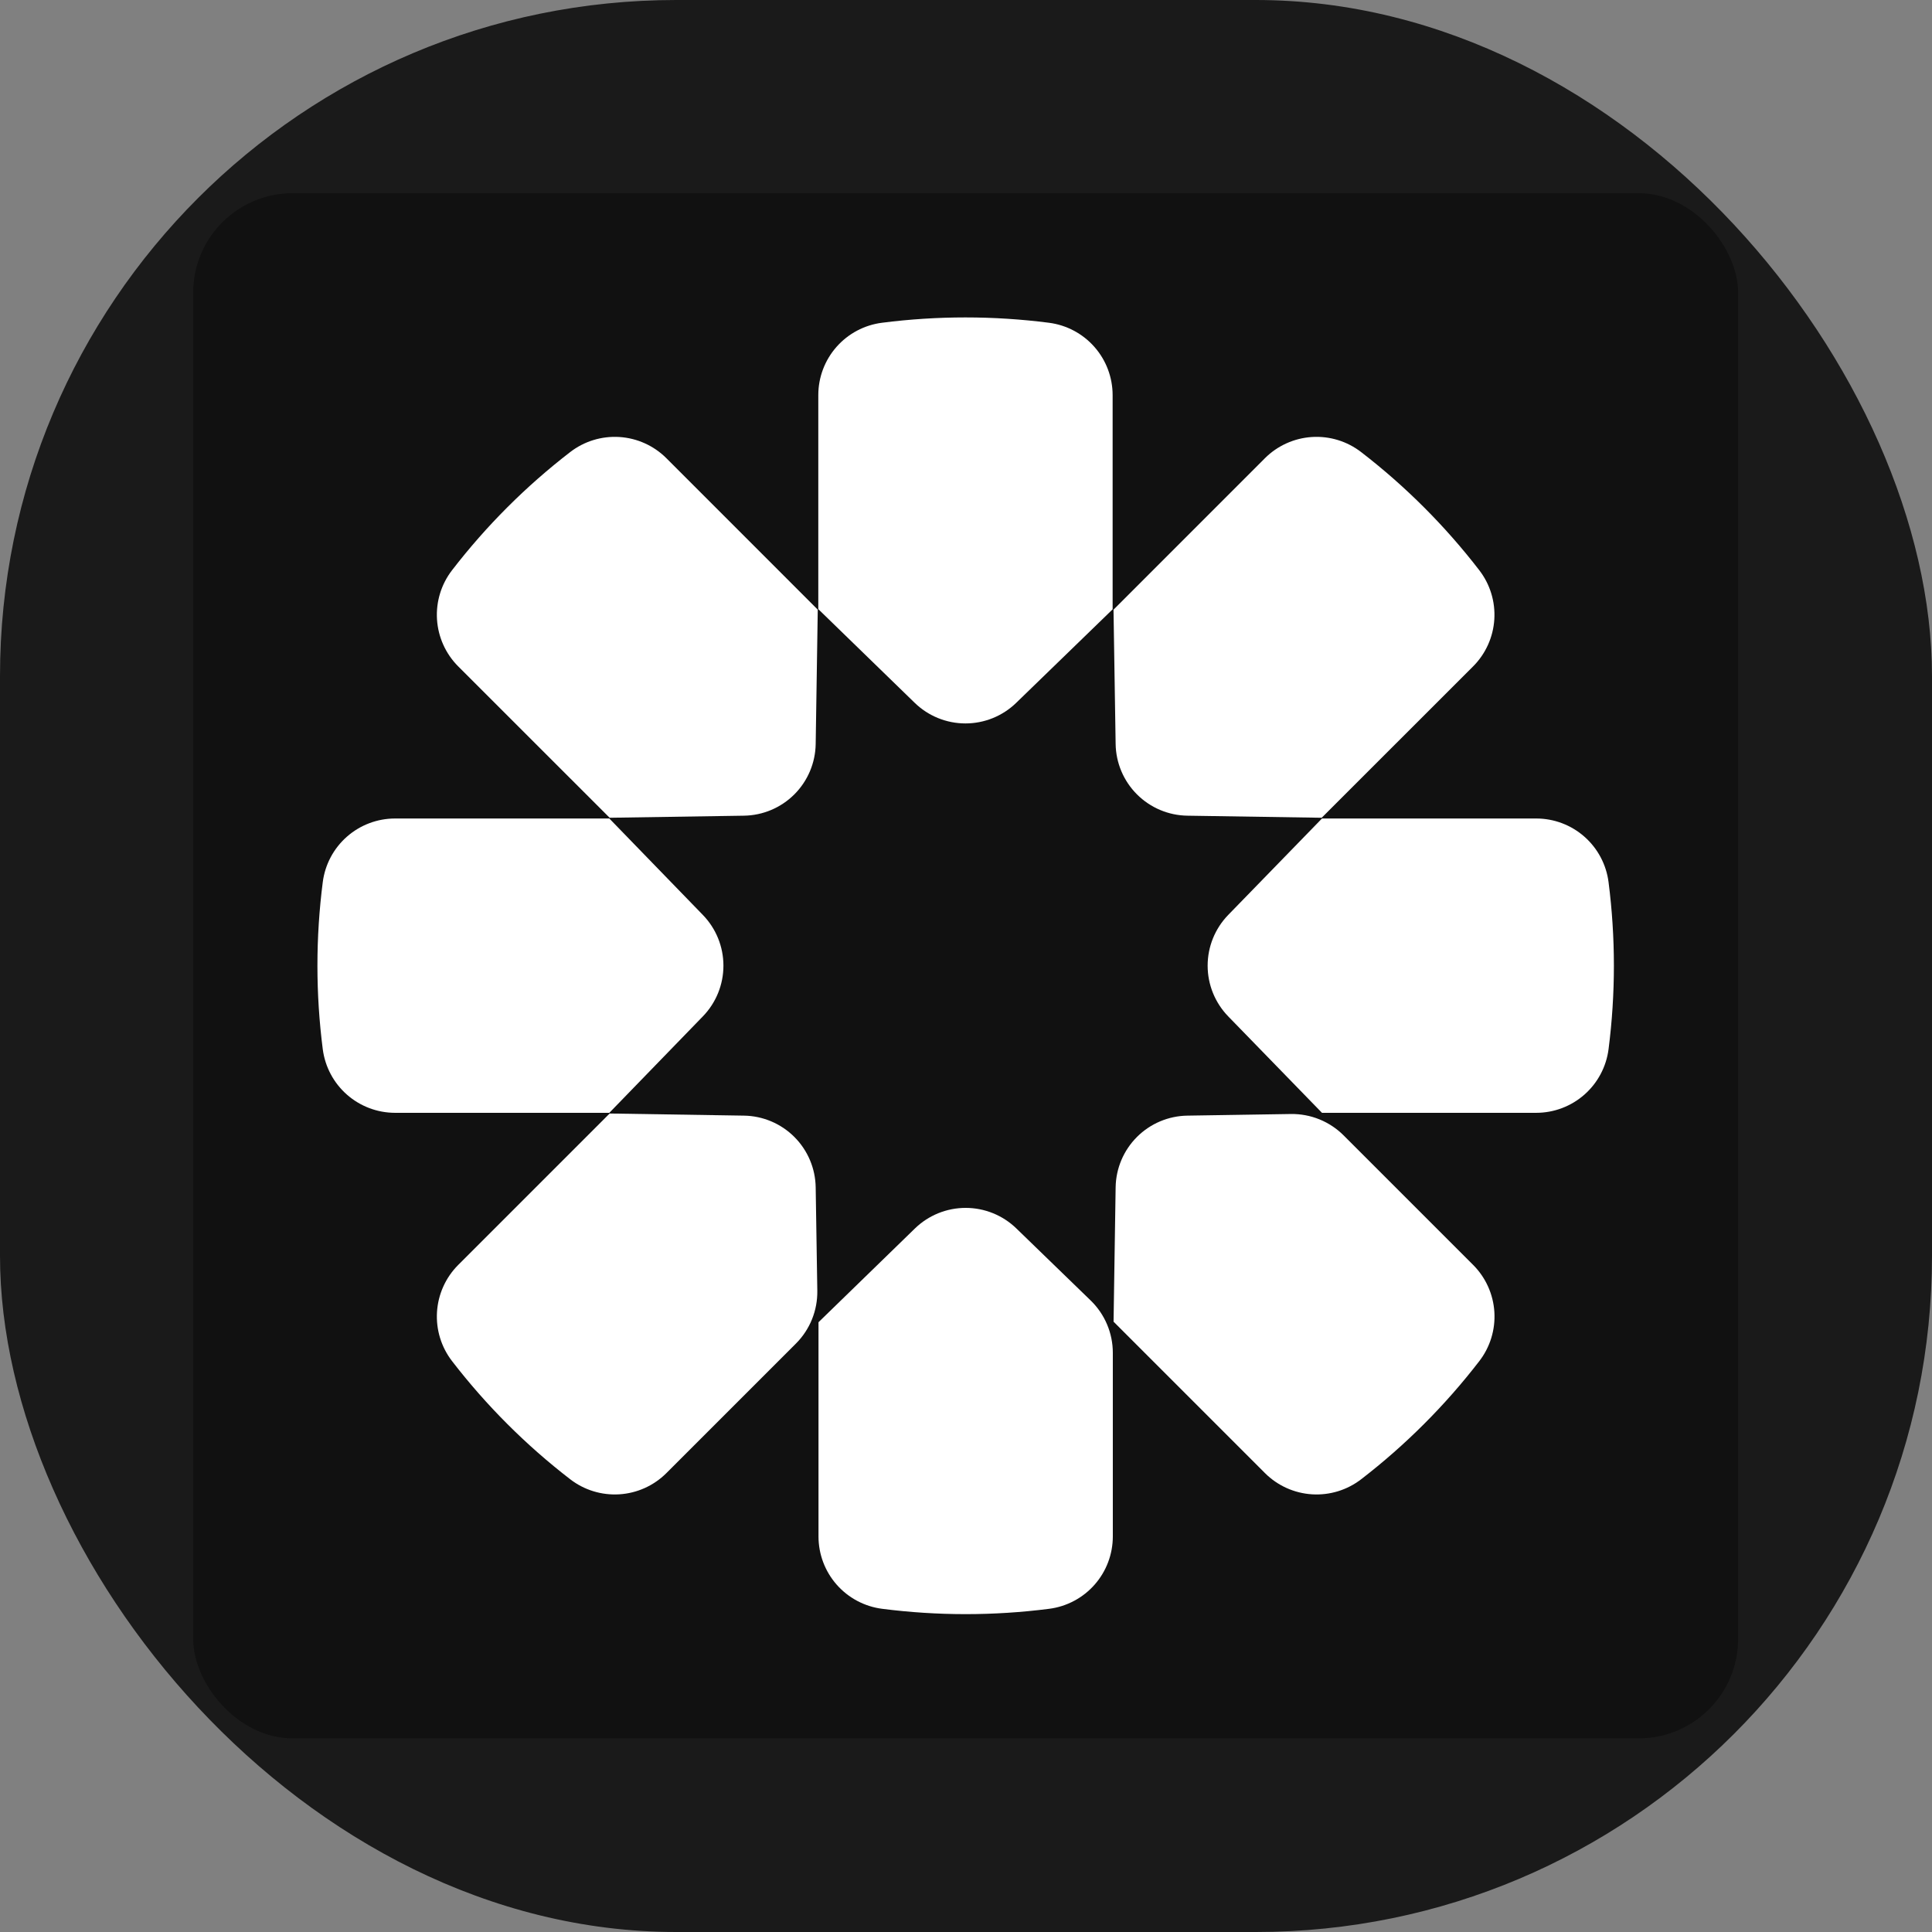
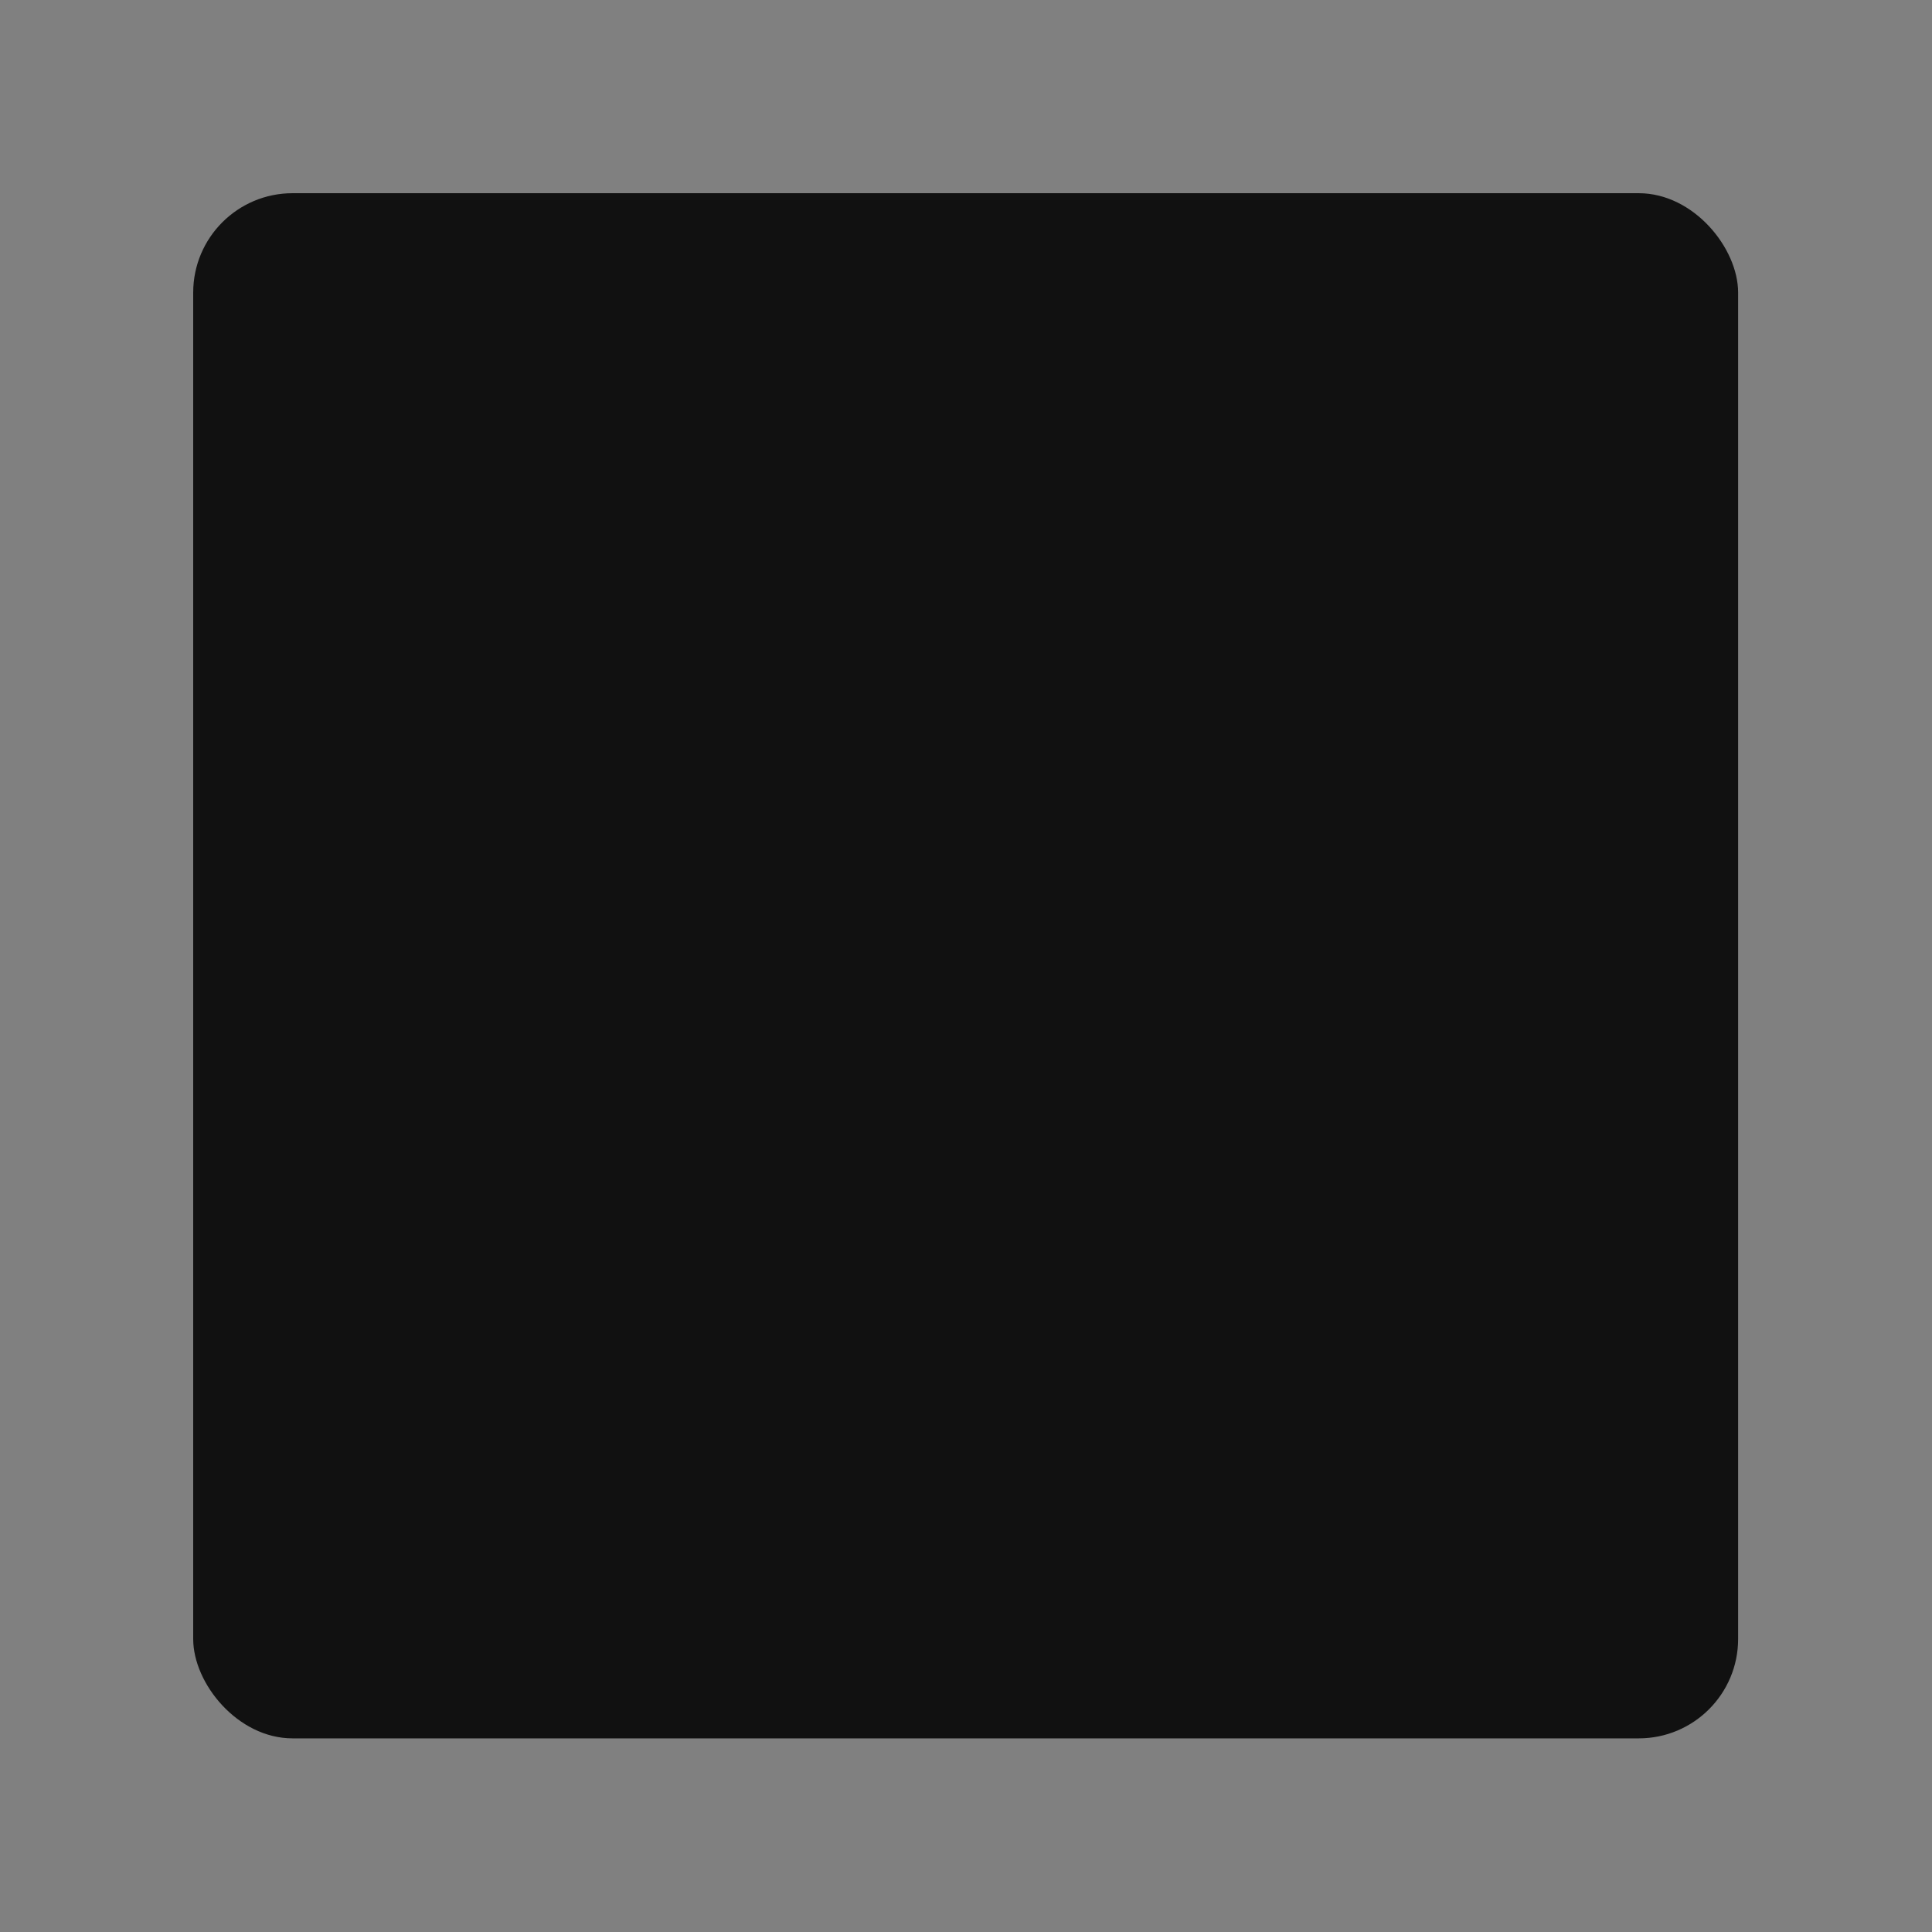
<svg xmlns="http://www.w3.org/2000/svg" version="1.1" width="1000" height="1000">
  <rect width="100%" height="100%" fill="#808080" stroke="none" />
  <style>
    #light-icon {
      display: inline;
    }
    #dark-icon {
      display: none;
    }

    @media (prefers-color-scheme: dark) {
      #light-icon {
        display: none;
      }
      #dark-icon {
        display: inline;
      }
    }
  </style>
  <g id="light-icon">
    <svg version="1.1" width="1000" height="1000">
      <g clip-path="url(#SvgjsClipPath1485)">
-         <rect width="1000" height="1000" fill="#1a1a1a" />
        <g transform="matrix(1.286,0,0,1.286,100,100)">
          <svg version="1.1" width="622" height="622">
            <svg width="622" height="622" viewBox="0 0 622 622" fill="none">
              <rect width="621.81" height="621.909" rx="40" fill="#111111" />
              <g clip-path="url(#clip0_407_874)">
                <path d="M251.674 167.488L290.42 205.14C295.888 210.445 303.207 213.411 310.825 213.411C318.444 213.411 325.763 210.445 331.231 205.14L370.056 167.488V81.255C370.051 74.116 367.447 67.224 362.729 61.867C358.012 56.51 351.505 53.054 344.425 52.146C322.116 49.285 299.534 49.285 277.226 52.146C270.144 53.05 263.635 56.504 258.917 61.863C254.198 67.221 251.595 74.115 251.595 81.255V167.488H251.674Z" fill="white" />
                <path d="M167.607 251.376L221.672 250.542C229.293 250.429 236.571 247.351 241.961 241.961C247.351 236.571 250.429 229.293 250.542 221.672L251.376 167.607L190.437 106.648C185.377 101.602 178.653 98.573 171.521 98.127C164.39 97.681 157.34 99.848 151.692 104.224C133.898 117.944 117.944 133.898 104.224 151.692C99.848 157.34 97.681 164.39 98.127 171.521C98.573 178.653 101.602 185.377 106.648 190.437L167.607 251.376Z" fill="white" />
                <path d="M167.488 370.136L205.14 331.311C210.445 325.842 213.411 318.523 213.411 310.905C213.411 303.287 210.445 295.967 205.14 290.499L167.488 251.674H81.255C74.115 251.675 67.221 254.278 61.863 258.996C56.504 263.714 53.05 270.224 52.146 277.306C49.285 299.614 49.285 322.196 52.146 344.504C53.054 351.584 56.51 358.092 61.867 362.809C67.224 367.526 74.116 370.131 81.255 370.136H167.488Z" fill="white" />
                <path d="M250.542 400.138C250.429 392.517 247.351 385.239 241.961 379.849C236.571 374.459 229.293 371.381 221.672 371.268L167.607 370.414L106.648 431.373C101.602 436.433 98.573 443.157 98.127 450.289C97.681 457.42 99.848 464.469 104.224 470.118C117.944 487.912 133.898 503.866 151.692 517.586C157.34 521.962 164.39 524.129 171.521 523.683C178.653 523.237 185.377 520.208 190.437 515.162L242.614 462.985C245.387 460.203 247.576 456.894 249.05 453.253C250.524 449.612 251.254 445.713 251.197 441.785L250.542 400.138Z" fill="white" />
-                 <path d="M331.311 416.67C325.842 411.365 318.523 408.398 310.905 408.398C303.287 408.398 295.967 411.365 290.499 416.67L251.674 454.421V540.655C251.675 547.794 254.278 554.688 258.996 560.047C263.714 565.405 270.224 568.859 277.306 569.763C299.614 572.625 322.196 572.625 344.504 569.763C351.584 568.855 358.092 565.4 362.809 560.042C367.526 554.685 370.131 547.793 370.136 540.655V466.721C370.134 462.796 369.346 458.912 367.817 455.298C366.288 451.684 364.049 448.413 361.234 445.679L331.311 416.67Z" fill="white" />
+                 <path d="M331.311 416.67C325.842 411.365 318.523 408.398 310.905 408.398C303.287 408.398 295.967 411.365 290.499 416.67L251.674 454.421V540.655C251.675 547.794 254.278 554.688 258.996 560.047C299.614 572.625 322.196 572.625 344.504 569.763C351.584 568.855 358.092 565.4 362.809 560.042C367.526 554.685 370.131 547.793 370.136 540.655V466.721C370.134 462.796 369.346 458.912 367.817 455.298C366.288 451.684 364.049 448.413 361.234 445.679L331.311 416.67Z" fill="white" />
                <path d="M400.138 371.268C392.517 371.381 385.239 374.459 379.849 379.849C374.459 385.239 371.381 392.516 371.268 400.138L370.434 454.203L431.393 515.162C436.453 520.207 443.177 523.237 450.308 523.683C457.44 524.129 464.489 521.961 470.138 517.586C487.932 503.866 503.886 487.912 517.606 470.118C521.982 464.469 524.149 457.42 523.703 450.288C523.257 443.157 520.228 436.432 515.182 431.373L463.005 379.196C460.223 376.422 456.914 374.234 453.273 372.76C449.632 371.286 445.732 370.555 441.805 370.612L400.138 371.268Z" fill="white" />
                <path d="M454.322 251.674L416.57 290.499C411.266 295.967 408.299 303.287 408.299 310.905C408.299 318.523 411.266 325.842 416.57 331.311L454.322 370.136H540.555C547.694 370.131 554.586 367.526 559.943 362.809C565.3 358.092 568.756 351.584 569.664 344.504C572.525 322.196 572.525 299.614 569.664 277.306C568.76 270.224 565.306 263.714 559.948 258.996C554.589 254.278 547.695 251.675 540.555 251.674H454.322Z" fill="white" />
                <path d="M370.414 167.607L371.268 221.672C371.381 229.293 374.459 236.571 379.849 241.961C385.239 247.351 392.517 250.429 400.138 250.542L454.203 251.376L515.162 190.437C520.208 185.377 523.237 178.653 523.683 171.521C524.129 164.39 521.962 157.34 517.586 151.692C503.866 133.898 487.912 117.944 470.118 104.224C464.469 99.848 457.42 97.681 450.289 98.127C443.157 98.573 436.433 101.602 431.373 106.648L370.434 167.607H370.414Z" fill="white" />
              </g>
              <defs>
                <clipPath id="clip0_407_874">
-                   <rect width="521.81" height="521.909" fill="white" transform="translate(50 50)" />
-                 </clipPath>
+                   </clipPath>
                <clipPath id="SvgjsClipPath1485">
                  <rect width="1000" height="1000" x="0" y="0" rx="350" ry="350" />
                </clipPath>
              </defs>
            </svg>
          </svg>
        </g>
      </g>
    </svg>
  </g>
  <g id="dark-icon">
    <svg version="1.1" width="1000" height="1000">
      <g>
        <g transform="matrix(1.916,0,0,1.916,0,0)">
          <svg version="1.1" width="522" height="522">
            <svg width="522" height="522" viewBox="0 0 522 522" fill="none">
              <g clip-path="url(#clip0_407_862)">
                <path d="M201.674 117.488L240.42 155.14C245.888 160.445 253.207 163.411 260.825 163.411C268.444 163.411 275.763 160.445 281.231 155.14L320.056 117.488V31.255C320.051 24.116 317.447 17.224 312.729 11.867C308.012 6.51 301.505 3.054 294.425 2.146C272.116 -0.715 249.534 -0.715 227.226 2.146C220.144 3.05 213.635 6.504 208.917 11.863C204.198 17.221 201.595 24.115 201.595 31.255V117.488H201.674Z" fill="white" />
                <path d="M117.607 201.376L171.672 200.542C179.293 200.429 186.571 197.351 191.961 191.961C197.351 186.571 200.429 179.293 200.542 171.672L201.376 117.607L140.437 56.648C135.377 51.602 128.653 48.573 121.521 48.127C114.39 47.681 107.34 49.848 101.692 54.224C83.898 67.944 67.944 83.898 54.224 101.692C49.848 107.34 47.681 114.39 48.127 121.521C48.573 128.653 51.602 135.377 56.648 140.437L117.607 201.376Z" fill="white" />
                <path d="M117.488 320.136L155.14 281.311C160.445 275.842 163.411 268.523 163.411 260.905C163.411 253.287 160.445 245.967 155.14 240.499L117.488 201.674H31.255C24.115 201.675 17.221 204.278 11.863 208.996C6.504 213.714 3.05 220.224 2.146 227.306C-0.715 249.614 -0.715 272.196 2.146 294.504C3.054 301.584 6.51 308.092 11.867 312.809C17.224 317.526 24.116 320.131 31.255 320.136H117.488Z" fill="white" />
                <path d="M200.542 350.138C200.429 342.517 197.351 335.239 191.961 329.849C186.571 324.459 179.293 321.381 171.672 321.268L117.607 320.414L56.648 381.373C51.602 386.433 48.573 393.157 48.127 400.289C47.681 407.42 49.848 414.469 54.224 420.118C67.944 437.912 83.898 453.866 101.692 467.586C107.34 471.962 114.39 474.129 121.521 473.683C128.653 473.237 135.377 470.208 140.437 465.162L192.614 412.985C195.387 410.203 197.576 406.894 199.05 403.253C200.524 399.612 201.254 395.713 201.197 391.785L200.542 350.138Z" fill="white" />
-                 <path d="M281.311 366.67C275.842 361.365 268.523 358.398 260.905 358.398C253.287 358.398 245.967 361.365 240.499 366.67L201.674 404.421V490.655C201.675 497.794 204.278 504.688 208.996 510.047C213.714 515.405 220.224 518.859 227.306 519.763C249.614 522.625 272.196 522.625 294.504 519.763C301.584 518.855 308.092 515.4 312.809 510.042C317.526 504.685 320.131 497.793 320.136 490.655V416.721C320.134 412.796 319.346 408.912 317.817 405.298C316.288 401.684 314.049 398.413 311.234 395.679L281.311 366.67Z" fill="white" />
                <path d="M350.138 321.268C342.517 321.381 335.239 324.459 329.849 329.849C324.459 335.239 321.381 342.516 321.268 350.138L320.434 404.203L381.393 465.162C386.453 470.207 393.177 473.237 400.308 473.683C407.44 474.129 414.489 471.961 420.138 467.586C437.932 453.866 453.886 437.912 467.606 420.118C471.982 414.469 474.149 407.42 473.703 400.288C473.257 393.157 470.228 386.432 465.182 381.373L413.005 329.196C410.223 326.422 406.914 324.234 403.273 322.76C399.632 321.286 395.732 320.555 391.805 320.612L350.138 321.268Z" fill="white" />
                <path d="M404.322 201.674L366.57 240.499C361.266 245.967 358.299 253.287 358.299 260.905C358.299 268.523 361.266 275.842 366.57 281.311L404.322 320.136H490.555C497.694 320.131 504.586 317.526 509.943 312.809C515.3 308.092 518.756 301.584 519.664 294.504C522.525 272.196 522.525 249.614 519.664 227.306C518.76 220.224 515.306 213.714 509.948 208.996C504.589 204.278 497.695 201.675 490.555 201.674H404.322Z" fill="white" />
                <path d="M320.414 117.607L321.268 171.672C321.381 179.293 324.459 186.571 329.849 191.961C335.239 197.351 342.517 200.429 350.138 200.542L404.203 201.376L465.162 140.437C470.208 135.377 473.237 128.653 473.683 121.521C474.129 114.39 471.962 107.34 467.586 101.692C453.866 83.898 437.912 67.944 420.118 54.224C414.469 49.848 407.42 47.681 400.289 48.127C393.157 48.573 386.433 51.602 381.373 56.648L320.434 117.607H320.414Z" fill="white" />
              </g>
              <defs>
                <clipPath id="clip0_407_862">
                  <rect width="521.81" height="521.909" fill="white" />
                </clipPath>
              </defs>
            </svg>
          </svg>
        </g>
      </g>
    </svg>
  </g>
</svg>